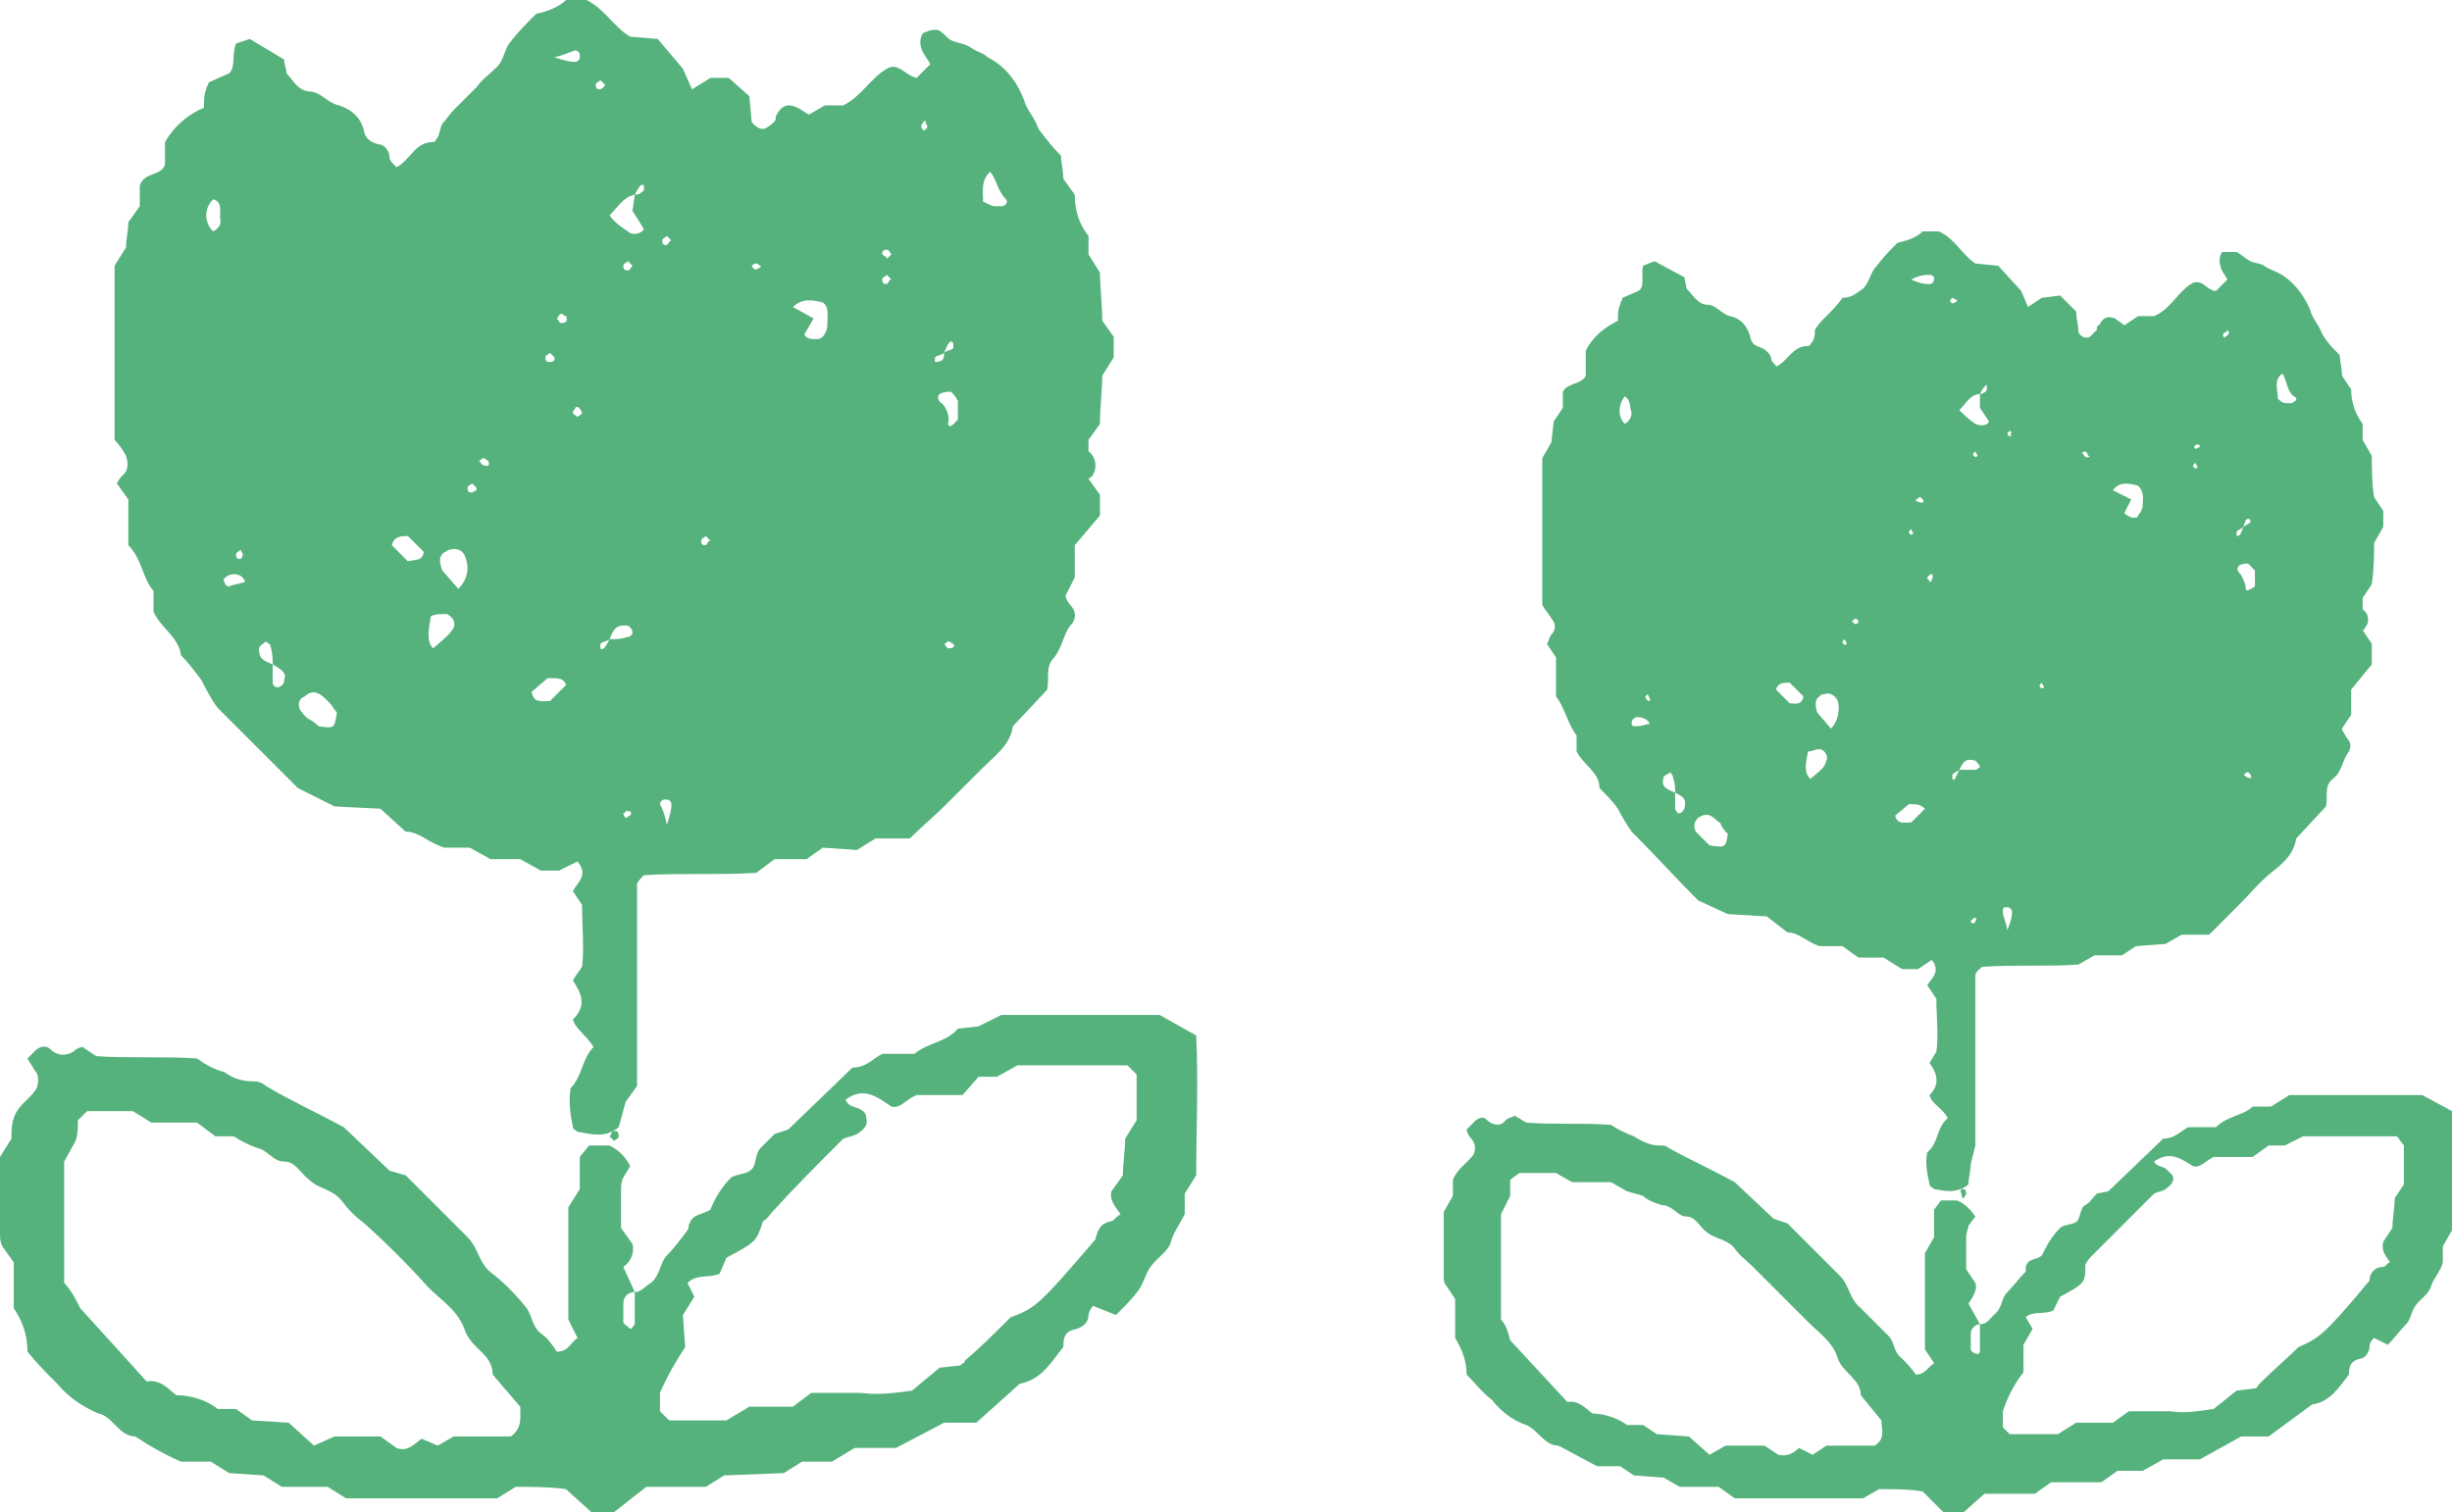
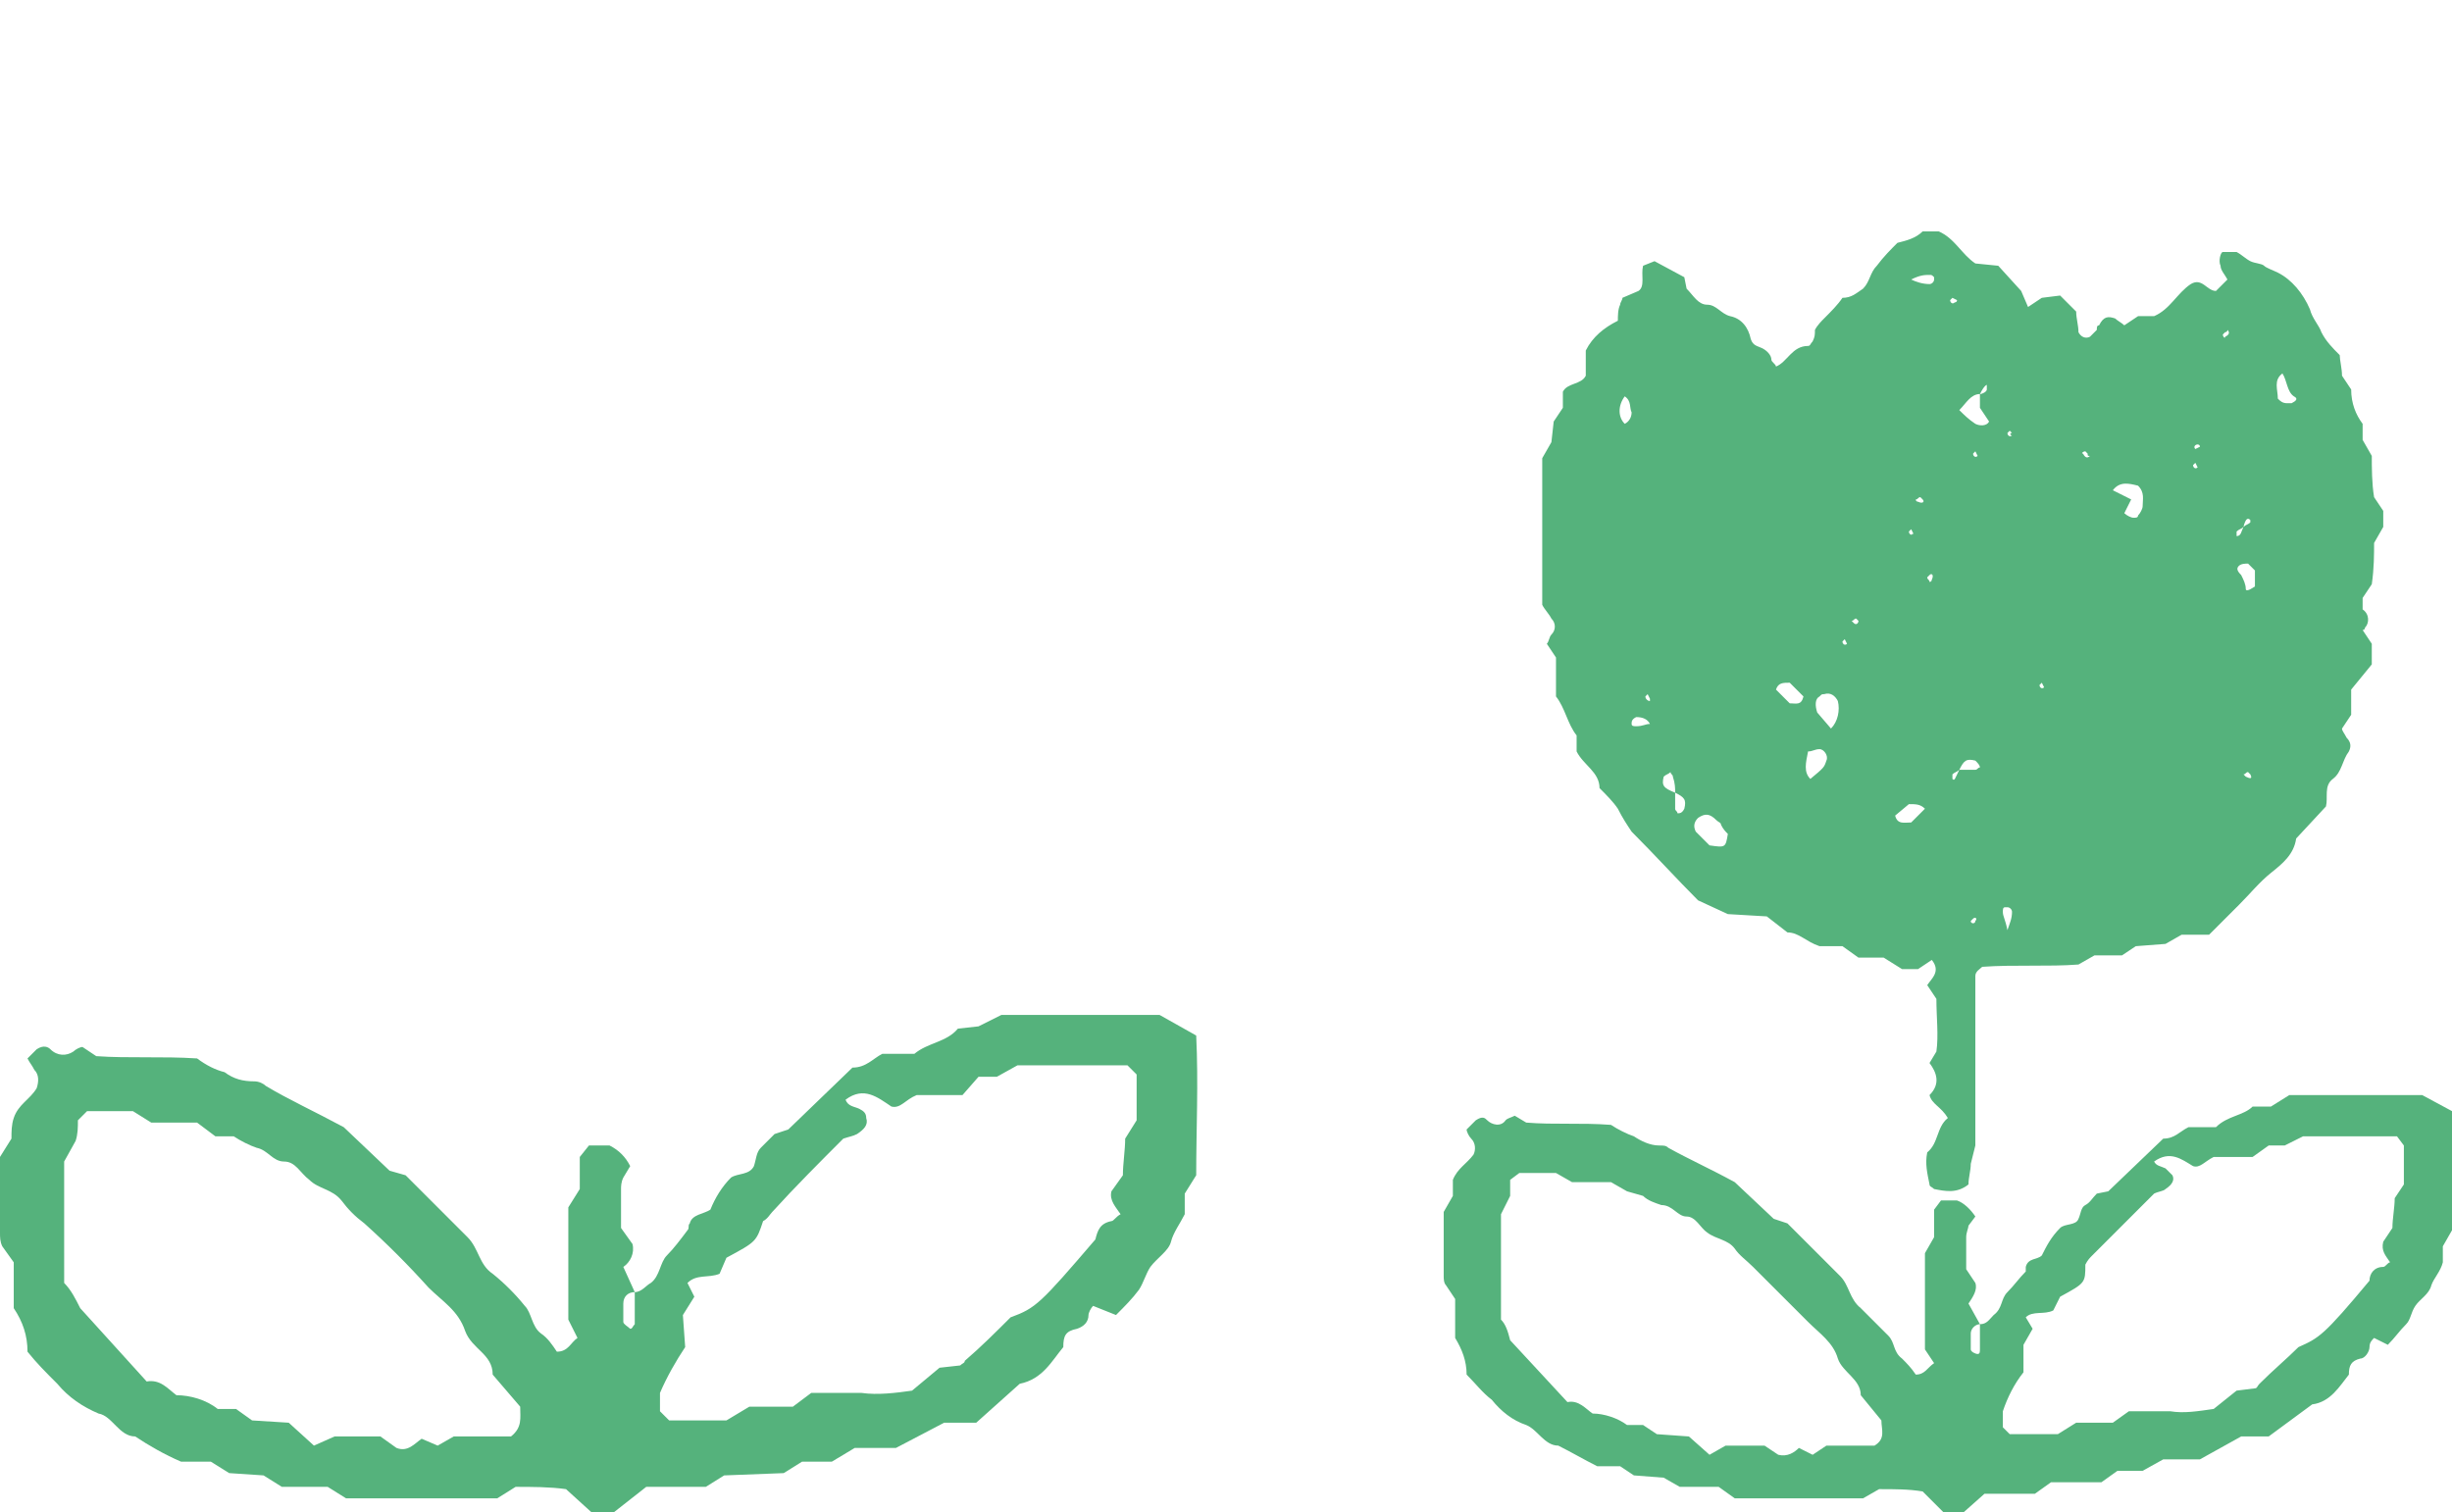
<svg xmlns="http://www.w3.org/2000/svg" version="1.1" id="レイヤー_1" x="0px" y="0px" viewBox="0 0 107 66" style="enable-background:new 0 0 107 66;" xml:space="preserve">
  <style type="text/css">
	.st0{fill:#55B27C;}
</style>
  <g id="グループ_848" transform="translate(-1195 -2808)">
    <g id="img__illust-40" transform="translate(1195 2808)">
-       <path id="パス_76" class="st0" d="M31.8,3.4l0.9,0.8l0.1,1.1c0.1,0.2,0.4,0.4,0.6,0.3c0.2-0.1,0.3-0.2,0.4-0.3    c0.1-0.1,0-0.2,0.1-0.3c0.2-0.4,0.5-0.5,0.9-0.3C35,4.8,35.1,4.9,35.3,5L36,4.6h0.8c0.8-0.4,1.2-1.2,1.9-1.6    c0.5-0.3,0.8,0.3,1.3,0.4l0.6-0.6c-0.1-0.2-0.3-0.4-0.4-0.7c-0.1-0.3,0-0.7,0.2-0.7c0.2-0.1,0.3-0.1,0.5-0.1    c0.3,0.1,0.4,0.4,0.7,0.5s0.5,0.1,0.8,0.3s0.5,0.2,0.7,0.4c0.8,0.4,1.3,1.1,1.6,1.9c0.1,0.4,0.5,0.8,0.6,1.2    c0.3,0.4,0.6,0.8,1,1.2c0,0.3,0.1,0.6,0.1,1l0.5,0.7c0,0.7,0.2,1.3,0.6,1.8v0.8l0.5,0.8c0,0.6,0.1,1.4,0.1,2.1l0.5,0.7v0.9    l-0.5,0.8c0,0.6-0.1,1.4-0.1,2.1l-0.5,0.7c0,0.2,0,0.4,0,0.5c0.3,0.2,0.4,0.7,0.2,1c0,0.1-0.1,0.1-0.2,0.2l0.5,0.7v0.9l-1.1,1.3    v1.4l-0.4,0.8c0,0.1,0.1,0.3,0.2,0.4c0.2,0.2,0.3,0.5,0.1,0.8c-0.4,0.4-0.4,1-0.8,1.5c-0.4,0.4-0.2,0.9-0.3,1.4l-1.5,1.6    c-0.1,0.8-0.8,1.3-1.3,1.8s-1.1,1.1-1.6,1.6s-1.1,1-1.6,1.5h-1.5l-0.8,0.5L35.9,37l-0.7,0.5h-1.4L33,38.1c-1.6,0.1-3.3,0-4.9,0.1    c-0.1,0.1-0.3,0.3-0.3,0.4c0,0.8,0,1.5,0,2.3c0,2.2,0,4.4,0,6.5l-0.5,0.7L27,49.2c-0.6,0.5-1.2,0.3-1.8,0.2    c-0.1-0.1-0.2-0.1-0.2-0.2c-0.1-0.5-0.2-1.1-0.1-1.7c0.5-0.5,0.5-1.3,1-1.8c-0.3-0.5-0.8-0.8-0.9-1.2c0.6-0.6,0.4-1.1,0-1.7    c0.1-0.2,0.2-0.3,0.4-0.6c0.1-0.8,0-1.8,0-2.7L25,38.9c0.2-0.4,0.7-0.7,0.2-1.3l-0.8,0.4h-0.8l-0.9-0.5h-1.3L20.5,37h-1.1    c-0.7-0.2-1.1-0.7-1.7-0.7l-1.1-1l-2-0.1l-1.6-0.8c-1.1-1.1-2.3-2.3-3.5-3.5c-0.3-0.4-0.5-0.8-0.7-1.2c-0.3-0.4-0.6-0.8-0.9-1.1    c-0.1-0.8-0.9-1.2-1.2-1.9c0-0.3,0-0.6,0-0.9c-0.5-0.6-0.5-1.4-1.1-2v-2l-0.5-0.7c0.1-0.2,0.2-0.3,0.3-0.4    c0.2-0.2,0.2-0.5,0.1-0.8c-0.1-0.2-0.3-0.5-0.5-0.7v-7.6l0.5-0.8c0-0.4,0.1-0.7,0.1-1.1l0.5-0.7l0-0.9c0.2-0.6,0.9-0.4,1.1-0.9    V6.2c0.4-0.7,1-1.2,1.7-1.5c0-0.3,0-0.6,0.1-0.8c0-0.1,0.1-0.2,0.1-0.3L10,3.2c0.3-0.3,0.1-0.8,0.3-1.3l0.6-0.2l1.5,0.9    c0,0.2,0.1,0.4,0.1,0.6c0.3,0.3,0.5,0.8,1.1,0.8c0.5,0.1,0.7,0.5,1.2,0.6c0.6,0.2,1,0.6,1.1,1.2c0.1,0.3,0.3,0.4,0.6,0.5    C16.8,6.3,17,6.6,17,6.9c0,0.1,0.2,0.3,0.3,0.4c0.6-0.3,0.8-1.1,1.6-1.1C19,6.2,19,6.1,19.1,6c0.1-0.2,0.1-0.4,0.2-0.6    c0.2-0.2,0.3-0.4,0.5-0.6c0.3-0.3,0.7-0.7,1-1C21,3.5,21.3,3.3,21.6,3c0.4-0.3,0.4-0.9,0.7-1.2C22.6,1.4,23,1,23.4,0.6    c0.5-0.1,1-0.3,1.3-0.6h0.9c0.8,0.4,1.2,1.2,1.9,1.6l1.2,0.1L29.8,3l0.4,0.9l0.8-0.5L31.8,3.4z M41.2,15.4    c-0.1,0.1-0.3,0.1-0.4,0.2c0,0,0,0.2,0,0.2C41.2,15.8,41.2,15.6,41.2,15.4c0.1-0.1,0.3-0.1,0.4-0.2c0,0,0-0.1,0-0.2    C41.5,14.8,41.4,14.9,41.2,15.4L41.2,15.4z M11.9,29c0,0.3,0,0.5,0,0.8c0,0.1,0.1,0.2,0.2,0.2c0.1,0,0.3-0.1,0.3-0.3    C12.5,29.4,12.4,29.3,11.9,29c0-0.2,0-0.5-0.1-0.8c0-0.1-0.1-0.1-0.2-0.2c-0.1,0.1-0.3,0.2-0.3,0.3C11.3,28.7,11.4,28.8,11.9,29    L11.9,29z M26.6,27.9c0.3,0,0.5,0,0.8-0.1c0.1,0,0.2-0.1,0.2-0.2c0-0.1-0.1-0.3-0.3-0.3C26.9,27.3,26.8,27.4,26.6,27.9    c-0.1,0.1-0.3,0.1-0.4,0.2c0,0,0,0.1,0,0.2C26.3,28.4,26.4,28.3,26.6,27.9L26.6,27.9z M27.7,8.5C27.2,8.6,27,9,26.6,9.4    c0.2,0.3,0.5,0.5,0.8,0.7c0.2,0.2,0.6,0.1,0.7-0.1c0,0,0,0,0,0l-0.5-0.8L27.7,8.5c0.2,0,0.3-0.1,0.4-0.2c0-0.1,0-0.1,0-0.2    C28,8,27.9,8.1,27.7,8.5L27.7,8.5z M14.7,31.1c-0.1-0.1-0.2-0.3-0.3-0.4c-0.1-0.1-0.1-0.1-0.2-0.2c-0.3-0.3-0.6-0.4-0.9-0.1    C13,30.5,13,30.8,13.1,31c0.1,0.1,0.2,0.3,0.4,0.4s0.3,0.2,0.4,0.3C14.6,31.8,14.6,31.8,14.7,31.1L14.7,31.1z M35.1,14.6    c0.1,0.2,0.3,0.2,0.5,0.2c0.1,0,0.2,0,0.3-0.1c0.1-0.1,0.2-0.3,0.2-0.5c0-0.4,0.1-0.8-0.2-1c-0.4-0.1-0.9-0.2-1.3,0.2l0.9,0.5    L35.1,14.6z M18.8,26.9c-0.1,0.6-0.2,1.1,0.1,1.4c0.7-0.6,0.7-0.6,0.9-0.9c0.1-0.3-0.1-0.5-0.3-0.6C19.2,26.8,19,26.8,18.8,26.9    L18.8,26.9z M20.3,24.3c-0.1-0.3-0.4-0.4-0.7-0.3c-0.1,0-0.1,0.1-0.2,0.1c-0.3,0.2-0.2,0.5-0.1,0.8l0.7,0.8    C20.4,25.3,20.5,24.8,20.3,24.3L20.3,24.3z M23.9,29.6l-0.7,0.6c0.1,0.5,0.4,0.4,0.8,0.4l0.7-0.7C24.6,29.6,24.4,29.6,23.9,29.6    L23.9,29.6z M18.5,24.1l-0.7-0.7c-0.3,0-0.6,0-0.7,0.4l0.7,0.7C18.2,24.4,18.4,24.5,18.5,24.1L18.5,24.1z M41.8,18.3    c0-0.1,0-0.2,0-0.3c0-0.2,0-0.4,0-0.5c-0.1-0.2-0.2-0.3-0.3-0.4c-0.2,0-0.3,0-0.5,0.1c-0.1,0.1-0.1,0.3,0.1,0.4    c0.2,0.2,0.3,0.5,0.3,0.7C41.3,18.7,41.5,18.7,41.8,18.3L41.8,18.3z M43.2,7.5c-0.4,0.4-0.3,0.8-0.3,1.3C43.1,8.9,43.3,9,43.4,9    c0.1,0,0.2,0,0.3,0C43.9,9,44,8.8,43.9,8.7C43.5,8.3,43.5,7.8,43.2,7.5L43.2,7.5z M9.3,8.7c-0.4,0.4-0.4,1,0,1.4    C9.5,10,9.7,9.8,9.6,9.5C9.6,9.2,9.7,8.8,9.3,8.7L9.3,8.7z M29.1,36c0.1-0.3,0.2-0.6,0.2-0.9c0-0.1-0.1-0.2-0.2-0.2    c0,0-0.1,0-0.1,0c-0.1,0-0.2,0.1-0.2,0.2C28.9,35.3,29,35.5,29.1,36L29.1,36z M24.2,2.5c0.3,0.1,0.6,0.2,0.9,0.2    c0.1,0,0.2-0.1,0.2-0.2c0,0,0-0.1,0-0.1c0-0.1-0.1-0.2-0.2-0.2C24.8,2.3,24.6,2.4,24.2,2.5L24.2,2.5z M10.7,25.4    c-0.1-0.3-0.4-0.4-0.7-0.3c-0.2,0.1-0.3,0.2-0.2,0.3c0,0.1,0.1,0.2,0.2,0.2C10.2,25.5,10.4,25.5,10.7,25.4L10.7,25.4z M26.4,3.7    l-0.2-0.2c-0.1,0.1-0.2,0.1-0.2,0.2c0,0.2,0.1,0.2,0.2,0.2C26.4,3.8,26.4,3.7,26.4,3.7L26.4,3.7z M41.6,28.1    c-0.1,0-0.1-0.1-0.2-0.1c-0.1,0-0.1,0.1-0.2,0.1c0.1,0.1,0.1,0.2,0.2,0.2C41.6,28.3,41.7,28.2,41.6,28.1L41.6,28.1z M33.2,11.6    c-0.1,0-0.1-0.1-0.2-0.1c-0.1,0-0.2,0.1-0.2,0.1c0.1,0.2,0.2,0.2,0.3,0.1C33.2,11.7,33.2,11.6,33.2,11.6L33.2,11.6z M27.3,35.4    c0,0.1-0.1,0.1-0.1,0.1c0,0.1,0.1,0.2,0.1,0.2c0.1,0,0.1-0.1,0.2-0.1C27.6,35.4,27.5,35.4,27.3,35.4L27.3,35.4z M25.1,17.8    c0,0.1-0.1,0.1-0.1,0.2c0,0.1,0.1,0.1,0.2,0.2c0.1-0.1,0.2-0.1,0.2-0.2C25.3,17.8,25.2,17.7,25.1,17.8L25.1,17.8z M24.2,15.6    L24,15.4c-0.1,0.1-0.2,0.1-0.2,0.2c0,0.2,0.1,0.2,0.2,0.2C24.2,15.8,24.2,15.7,24.2,15.6L24.2,15.6z M24.7,13.8    c-0.1,0-0.1-0.1-0.2-0.1c-0.1,0-0.1,0.1-0.2,0.2c0.1,0.1,0.1,0.2,0.2,0.2C24.7,14.1,24.8,14,24.7,13.8L24.7,13.8z M38.9,12.2    L38.7,12c-0.1,0.1-0.2,0.1-0.2,0.2c0,0.2,0.1,0.2,0.2,0.2C38.8,12.3,38.8,12.2,38.9,12.2L38.9,12.2z M10.6,24.2L10.5,24    c-0.1,0.1-0.2,0.1-0.2,0.2c0,0.2,0.1,0.2,0.2,0.2C10.6,24.3,10.6,24.2,10.6,24.2L10.6,24.2z M31,23.6l-0.2-0.2    c-0.1,0.1-0.2,0.1-0.2,0.2c0,0.2,0.1,0.2,0.2,0.2C30.9,23.7,30.9,23.6,31,23.6L31,23.6z M20.8,21.3l-0.2-0.2    c-0.1,0.1-0.2,0.1-0.2,0.2c0,0.2,0.1,0.2,0.2,0.2C20.8,21.4,20.8,21.4,20.8,21.3L20.8,21.3z M21.3,20.1c-0.1,0-0.1-0.1-0.2-0.1    c-0.1,0-0.1,0.1-0.2,0.1c0.1,0.1,0.1,0.2,0.2,0.2C21.3,20.4,21.4,20.3,21.3,20.1L21.3,20.1z M29.3,10.5l-0.2-0.2    c-0.1,0.1-0.2,0.1-0.2,0.2c0,0.2,0.1,0.2,0.2,0.2C29.2,10.6,29.2,10.5,29.3,10.5L29.3,10.5z M27.6,11.6l-0.2-0.2    c-0.1,0.1-0.2,0.1-0.2,0.2c0,0.2,0.1,0.2,0.2,0.2C27.5,11.8,27.5,11.7,27.6,11.6L27.6,11.6z M38.7,11.3l0.2-0.2    c-0.1-0.1-0.1-0.2-0.2-0.2c-0.2,0-0.2,0.1-0.2,0.2C38.6,11.2,38.7,11.2,38.7,11.3L38.7,11.3z M40.3,5.3c0,0.1-0.1,0.1-0.1,0.2    c0,0.1,0.1,0.2,0.1,0.2c0.2-0.1,0.2-0.2,0.1-0.3C40.4,5.2,40.4,5.3,40.3,5.3L40.3,5.3z" />
      <path id="パス_77" class="st0" d="M27.7,56.4c0.3,0,0.5-0.3,0.7-0.4c0.4-0.3,0.4-0.9,0.7-1.2s0.6-0.7,0.9-1.1    c0.1-0.1,0-0.2,0.1-0.3c0.1-0.4,0.6-0.4,0.9-0.6c0.2-0.5,0.5-1,0.9-1.4c0.3-0.2,0.8-0.1,1-0.5c0.1-0.3,0.1-0.6,0.3-0.8    c0.2-0.2,0.4-0.4,0.6-0.6l0.6-0.2l2.8-2.7c0.6,0,0.9-0.4,1.3-0.6h1.4c0.6-0.5,1.4-0.5,1.9-1.1l0.9-0.1l1-0.5h6.9l1.6,0.9    c0.1,2.1,0,4.1,0,6.1l-0.5,0.8c0,0.3,0,0.6,0,0.9c-0.2,0.4-0.5,0.8-0.6,1.2c-0.1,0.4-0.6,0.7-0.9,1.1c-0.2,0.3-0.3,0.7-0.5,1    c-0.3,0.4-0.6,0.7-1,1.1L47.7,57c-0.1,0.1-0.2,0.3-0.2,0.4c0,0.3-0.2,0.5-0.5,0.6c-0.5,0.1-0.6,0.3-0.6,0.8    c-0.5,0.6-0.9,1.4-1.9,1.6l-1.9,1.7h-1.4l-2.1,1.1h-1.8l-1,0.6h-1.3l-0.8,0.5l-2.6,0.1l-0.8,0.5h-2.6L26.8,66h-1l-1.1-1    c-0.7-0.1-1.5-0.1-2.2-0.1l-0.8,0.5h-6.6l-0.8-0.5h-2l-0.8-0.5L10,64.3l-0.8-0.5H7.9c-0.7-0.3-1.4-0.7-2-1.1c-0.7,0-1-0.9-1.6-1    c-0.7-0.3-1.3-0.7-1.8-1.3c-0.5-0.5-0.9-0.9-1.3-1.4c0-0.7-0.2-1.3-0.6-1.9v-2l-0.5-0.7C0,54.2,0,54,0,53.8c0-1.1,0-2.3,0-3.3    l0.5-0.8c0-0.3,0-0.6,0.1-0.9c0.2-0.6,0.7-0.8,1-1.3c0.1-0.3,0.1-0.6-0.1-0.8c-0.1-0.2-0.2-0.3-0.3-0.5l0.4-0.4    c0.3-0.2,0.5-0.1,0.6,0c0.3,0.3,0.7,0.3,1,0.1c0,0,0,0,0,0c0.1-0.1,0.3-0.2,0.4-0.2l0.6,0.4c1.4,0.1,2.9,0,4.4,0.1    c0.4,0.3,0.8,0.5,1.2,0.6c0.4,0.3,0.8,0.4,1.3,0.4c0.2,0,0.4,0.1,0.5,0.2c1,0.6,2.1,1.1,3.4,1.8l2,1.9l0.7,0.2l2.7,2.7    c0.5,0.5,0.5,1.2,1.1,1.6c0.5,0.4,1,0.9,1.4,1.4c0.3,0.3,0.3,0.9,0.7,1.2c0.3,0.2,0.5,0.5,0.7,0.8c0.5,0,0.6-0.4,0.9-0.6l-0.4-0.8    v-4.9l0.5-0.8v-1.4l0.4-0.5h0.9c0.4,0.2,0.7,0.5,0.9,0.9l-0.3,0.5c-0.1,0.2-0.1,0.4-0.1,0.5c0,0.6,0,1.1,0,1.7l0.5,0.7    c0.1,0.4-0.1,0.8-0.4,1L27.7,56.4c-0.3,0-0.5,0.2-0.5,0.5c0,0.3,0,0.5,0,0.8c0,0.1,0.2,0.2,0.3,0.3c0.1,0,0.1-0.1,0.2-0.2    C27.7,57.2,27.7,56.8,27.7,56.4z M29.9,58.8c-0.4,0.6-0.8,1.3-1.1,2v0.8l0.4,0.4h2.5l1-0.6h1.9l0.8-0.6c0.7,0,1.4,0,2.2,0    c0.7,0.1,1.5,0,2.2-0.1l1.2-1l0.9-0.1c0.1-0.1,0.2-0.1,0.2-0.2c0.7-0.6,1.4-1.3,2-1.9c1.1-0.4,1.3-0.6,3.7-3.4    c0.1-0.4,0.2-0.7,0.7-0.8c0.1,0,0.2-0.2,0.4-0.3c-0.2-0.3-0.5-0.6-0.4-1l0.5-0.7c0-0.5,0.1-1.1,0.1-1.6l0.5-0.8v-2l-0.4-0.4h-4.8    l-0.9,0.5l-0.8,0L42,47.8h-2c-0.5,0.2-0.7,0.6-1.1,0.5c-0.6-0.4-1.2-0.9-2-0.3c0.1,0.3,0.4,0.3,0.6,0.4c0.2,0.1,0.3,0.2,0.3,0.4    c0.1,0.3-0.1,0.5-0.4,0.7c-0.2,0.1-0.3,0.1-0.6,0.2c-1,1-2.1,2.1-3.1,3.2c-0.1,0.1-0.2,0.3-0.4,0.4c-0.3,0.9-0.3,0.9-1.6,1.6    l-0.3,0.7c-0.5,0.2-1,0-1.4,0.4l0.3,0.6l-0.5,0.8L29.9,58.8z M3.5,57.1l2.9,3.2c0.6-0.1,0.9,0.3,1.3,0.6c0.6,0,1.3,0.2,1.8,0.6    l0.8,0l0.7,0.5l1.6,0.1l1.1,1l0.9-0.4h2l0.7,0.5c0.5,0.2,0.8-0.2,1.1-0.4l0.7,0.3l0.7-0.4h2.5c0.5-0.4,0.4-0.8,0.4-1.3L21.5,60    c0-0.9-0.9-1.1-1.2-1.9c-0.3-0.9-1-1.3-1.6-1.9c-0.9-1-1.8-1.9-2.8-2.8c-0.4-0.3-0.7-0.6-1-1c-0.4-0.5-1-0.5-1.4-0.9    c-0.4-0.3-0.6-0.8-1.1-0.8s-0.7-0.5-1.2-0.6c-0.3-0.1-0.7-0.3-1-0.5l-0.8,0L8.6,49l-2,0l-0.8-0.5h-2l-0.4,0.4c0,0.3,0,0.6-0.1,0.9    l-0.5,0.9V56C3.1,56.3,3.3,56.7,3.5,57.1L3.5,57.1z" />
-       <path id="パス_78" class="st0" d="M26.7,49.4c0.2-0.1,0.3,0,0.3,0.2c0,0.1-0.1,0.1-0.2,0.2c-0.1-0.1-0.1-0.1-0.2-0.2    C26.7,49.5,26.7,49.4,26.7,49.4z" />
    </g>
    <g id="img__illust-41" transform="translate(1258 2818)">
      <path id="パス_76-2" class="st0" d="M26.9,2.9l0.7,0.7c0,0.3,0.1,0.6,0.1,0.9c0.1,0.2,0.3,0.3,0.5,0.2c0.1-0.1,0.2-0.2,0.3-0.3    c0-0.1,0-0.2,0.1-0.2c0.2-0.4,0.4-0.4,0.7-0.3c0.1,0.1,0.3,0.2,0.4,0.3l0.6-0.4h0.7c0.7-0.3,1-1,1.6-1.4c0.5-0.3,0.7,0.3,1.1,0.3    l0.5-0.5c-0.1-0.2-0.3-0.4-0.3-0.6c-0.1-0.2,0-0.6,0.1-0.6C34.3,1,34.4,1,34.6,1c0.2,0.1,0.4,0.3,0.6,0.4s0.5,0.1,0.6,0.2    s0.4,0.2,0.6,0.3c0.6,0.3,1.1,0.9,1.4,1.6c0.1,0.4,0.4,0.7,0.5,1c0.2,0.4,0.5,0.7,0.8,1c0,0.2,0.1,0.6,0.1,0.9L39.6,7    c0,0.6,0.2,1.1,0.5,1.5v0.7l0.4,0.7c0,0.5,0,1.2,0.1,1.8l0.4,0.6v0.7l-0.4,0.7c0,0.5,0,1.1-0.1,1.8l-0.4,0.6c0,0.2,0,0.4,0,0.5    c0.3,0.2,0.3,0.6,0.1,0.8c0,0.1-0.1,0.1-0.1,0.1l0.4,0.6V19l-0.9,1.1v1.1l-0.4,0.6c0,0.1,0.1,0.2,0.2,0.4c0.2,0.2,0.2,0.4,0.1,0.6    c-0.3,0.4-0.3,0.9-0.7,1.2s-0.2,0.8-0.3,1.2l-1.3,1.4c-0.1,0.7-0.6,1.1-1.1,1.5s-0.9,0.9-1.4,1.4s-0.9,0.9-1.3,1.3h-1.2l-0.7,0.4    l-1.3,0.1l-0.6,0.4h-1.2l-0.7,0.4c-1.3,0.1-2.8,0-4.2,0.1c-0.1,0.1-0.3,0.2-0.3,0.4c0,0.6,0,1.3,0,1.9c0,1.8,0,3.7,0,5.5L23,40.8    c0,0.3-0.1,0.6-0.1,0.9c-0.5,0.4-1,0.3-1.5,0.2c-0.1-0.1-0.2-0.1-0.2-0.2c-0.1-0.5-0.2-0.9-0.1-1.4c0.5-0.4,0.4-1.1,0.9-1.5    c-0.3-0.5-0.7-0.6-0.8-1c0.5-0.5,0.3-1,0-1.4l0.3-0.5c0.1-0.7,0-1.5,0-2.3L21.1,33c0.2-0.3,0.6-0.6,0.2-1.1l-0.6,0.4H20l-0.8-0.5    h-1.1l-0.7-0.5h-1c-0.6-0.2-0.9-0.6-1.4-0.6L14.1,30l-1.7-0.1l-1.3-0.6c-0.9-0.9-1.9-2-2.9-3c-0.2-0.3-0.4-0.6-0.6-1    c-0.2-0.3-0.5-0.6-0.8-0.9c0-0.7-0.7-1-1-1.6c0-0.2,0-0.5,0-0.7c-0.4-0.5-0.5-1.2-0.9-1.7v-1.7l-0.4-0.6c0.1-0.1,0.1-0.3,0.2-0.4    c0.2-0.2,0.2-0.5,0-0.7c-0.1-0.2-0.3-0.4-0.4-0.6V10l0.4-0.7l0.1-0.9l0.4-0.6c0-0.3,0-0.5,0-0.7C5.4,6.7,6,6.8,6.2,6.4V5.3    C6.5,4.7,7,4.3,7.6,4c0-0.2,0-0.5,0.1-0.7c0-0.1,0.1-0.2,0.1-0.3l0.7-0.3c0.3-0.2,0.1-0.7,0.2-1.1l0.5-0.2l1.3,0.7l0.1,0.5    c0.3,0.3,0.5,0.7,0.9,0.7c0.4,0,0.6,0.4,1,0.5c0.5,0.1,0.8,0.5,0.9,1c0.1,0.3,0.3,0.3,0.5,0.4c0.2,0.1,0.4,0.3,0.4,0.5    c0,0.1,0.2,0.2,0.2,0.3c0.5-0.2,0.7-0.9,1.4-0.9c0.1,0,0.1-0.1,0.2-0.2c0.1-0.2,0.1-0.3,0.1-0.5c0.1-0.2,0.3-0.4,0.4-0.5    c0.3-0.3,0.6-0.6,0.8-0.9C17.8,3,18,2.8,18.3,2.6c0.3-0.3,0.3-0.7,0.6-1c0.3-0.4,0.6-0.7,0.9-1c0.4-0.1,0.8-0.2,1.1-0.5h0.7    c0.7,0.3,1,1,1.6,1.4l1,0.1l1,1.1l0.3,0.7l0.6-0.4L26.9,2.9z M34.9,13c-0.1,0.1-0.2,0.1-0.3,0.2c0,0,0,0.1,0,0.2    C34.8,13.4,34.8,13.2,34.9,13c0.1-0.1,0.2-0.1,0.3-0.2c0,0,0-0.1,0-0.1C35.1,12.6,35,12.6,34.9,13L34.9,13z M10.1,24.6    c0,0.2,0,0.4,0,0.7c0,0.1,0.1,0.1,0.1,0.2c0.1,0,0.2,0,0.3-0.2C10.6,24.9,10.5,24.8,10.1,24.6c0-0.2,0-0.4-0.1-0.7    c0-0.1-0.1-0.1-0.1-0.2c-0.1,0.1-0.2,0.1-0.3,0.2C9.5,24.3,9.6,24.4,10.1,24.6L10.1,24.6z M22.5,23.6c0.2,0,0.4,0,0.7,0    c0.1,0,0.1-0.1,0.2-0.1c0-0.1-0.1-0.2-0.2-0.3C22.8,23.1,22.7,23.2,22.5,23.6c-0.1,0.1-0.2,0.1-0.3,0.2c0,0,0,0.1,0,0.2    C22.3,24.1,22.3,24,22.5,23.6L22.5,23.6z M23.4,7.2c-0.4,0-0.6,0.4-0.9,0.7c0.2,0.2,0.4,0.4,0.7,0.6c0.2,0.1,0.5,0.1,0.6-0.1    c0,0,0,0,0,0l-0.4-0.6L23.4,7.2c0.1,0,0.3-0.1,0.3-0.2c0-0.1,0-0.1,0-0.2C23.7,6.8,23.6,6.8,23.4,7.2L23.4,7.2z M12.4,26.4    c-0.1-0.1-0.2-0.2-0.3-0.4c0-0.1-0.1-0.1-0.2-0.2c-0.3-0.3-0.5-0.3-0.8-0.1c-0.2,0.2-0.2,0.4-0.1,0.6c0.1,0.1,0.2,0.2,0.3,0.3    s0.2,0.2,0.3,0.3C12.3,27,12.3,27,12.4,26.4L12.4,26.4z M29.7,12.4c0.1,0.1,0.3,0.2,0.4,0.2c0.1,0,0.2,0,0.2-0.1    c0.1-0.1,0.2-0.3,0.2-0.4c0-0.3,0.1-0.6-0.2-0.9c-0.4-0.1-0.8-0.2-1.1,0.2l0.8,0.4L29.7,12.4z M15.9,22.8    c-0.1,0.5-0.2,0.9,0.1,1.2c0.6-0.5,0.6-0.5,0.7-0.8c0.1-0.2-0.1-0.5-0.3-0.5C16.2,22.7,16.1,22.8,15.9,22.8L15.9,22.8z M17.2,20.6    c-0.1-0.2-0.3-0.4-0.6-0.3c-0.1,0-0.1,0-0.2,0.1c-0.2,0.1-0.2,0.4-0.1,0.7l0.6,0.7C17.2,21.5,17.3,21,17.2,20.6L17.2,20.6z     M20.3,25.1l-0.6,0.5c0.1,0.4,0.4,0.3,0.7,0.3l0.6-0.6C20.8,25.1,20.6,25.1,20.3,25.1L20.3,25.1z M15.7,20.4l-0.6-0.6    c-0.3,0-0.5,0-0.6,0.3l0.6,0.6C15.4,20.7,15.6,20.8,15.7,20.4L15.7,20.4z M35.4,15.6c0-0.1,0-0.2,0-0.2c0-0.2,0-0.3,0-0.5    c-0.1-0.1-0.2-0.2-0.3-0.3c-0.1,0-0.3,0-0.4,0.1c-0.1,0.1-0.1,0.2,0.1,0.4c0.1,0.2,0.2,0.4,0.2,0.6C35,15.8,35.1,15.8,35.4,15.6    L35.4,15.6z M36.6,6.3c-0.4,0.3-0.2,0.7-0.2,1.1c0.1,0.1,0.2,0.2,0.4,0.2c0.1,0,0.2,0,0.2,0c0.2-0.1,0.3-0.2,0.1-0.3    C36.8,7.1,36.8,6.6,36.6,6.3L36.6,6.3z M7.9,7.3c-0.3,0.4-0.3,0.9,0,1.2c0.2-0.1,0.3-0.3,0.3-0.5C8.1,7.8,8.2,7.5,7.9,7.3L7.9,7.3    z M24.6,30.6c0.1-0.3,0.2-0.5,0.2-0.8c0-0.1-0.1-0.2-0.2-0.2c0,0-0.1,0-0.1,0c-0.1,0-0.1,0.1-0.1,0.2C24.4,30,24.5,30.1,24.6,30.6    L24.6,30.6z M20.4,2.2c0.2,0.1,0.5,0.2,0.8,0.2c0.1,0,0.2-0.1,0.2-0.2c0,0,0-0.1,0-0.1C21.3,2,21.3,2,21.2,2C21,2,20.8,2,20.4,2.2    L20.4,2.2z M9,21.6c-0.1-0.2-0.3-0.3-0.6-0.3c-0.2,0.1-0.2,0.2-0.2,0.3c0,0.1,0.1,0.1,0.2,0.1C8.7,21.7,8.8,21.6,9,21.6L9,21.6z     M22.4,3.1L22.2,3c0,0-0.1,0.1-0.1,0.1c0,0.1,0.1,0.2,0.2,0.1C22.3,3.2,22.4,3.2,22.4,3.1L22.4,3.1z M35.2,23.8    c0,0-0.1-0.1-0.1-0.1c-0.1,0-0.1,0.1-0.2,0.1c0,0,0.1,0.1,0.1,0.1C35.2,24,35.3,24,35.2,23.8L35.2,23.8z M28.1,9.8    c0,0-0.1-0.1-0.1-0.1c-0.1,0-0.2,0.1-0.1,0.1c0.1,0.2,0.2,0.2,0.3,0.1C28.1,9.9,28.1,9.9,28.1,9.8L28.1,9.8z M23.1,30.1    c0,0-0.1,0.1-0.1,0.1c0,0.1,0.1,0.1,0.1,0.1c0.1,0,0.1-0.1,0.1-0.1C23.3,30.1,23.2,30,23.1,30.1L23.1,30.1z M21.2,15.1    c0,0-0.1,0.1-0.1,0.1c0,0.1,0.1,0.1,0.1,0.2c0.1,0,0.1-0.1,0.1-0.1C21.4,15.1,21.3,15,21.2,15.1L21.2,15.1z M20.5,13.3l-0.1-0.2    c0,0-0.1,0.1-0.1,0.1c0,0.1,0.1,0.2,0.2,0.1C20.4,13.4,20.4,13.3,20.5,13.3L20.5,13.3z M20.9,11.8c0,0-0.1-0.1-0.1-0.1    c-0.1,0-0.1,0.1-0.2,0.1c0,0.1,0.1,0.1,0.1,0.1C20.9,12,21,11.9,20.9,11.8L20.9,11.8z M32.9,10.4l-0.1-0.2c0,0-0.1,0.1-0.1,0.1    c0,0.1,0.1,0.2,0.2,0.1C32.8,10.5,32.9,10.4,32.9,10.4L32.9,10.4z M9,20.5l-0.1-0.2c0,0-0.1,0.1-0.1,0.1c0,0.1,0.1,0.2,0.2,0.2    C9,20.6,9,20.5,9,20.5L9,20.5z M26.2,20l-0.1-0.2c0,0-0.1,0.1-0.1,0.1c0,0.1,0.1,0.2,0.2,0.1C26.2,20.1,26.2,20.1,26.2,20L26.2,20    z M17.6,18.1l-0.1-0.2c0,0-0.1,0.1-0.1,0.1c0,0.1,0.1,0.2,0.2,0.1C17.6,18.2,17.6,18.1,17.6,18.1L17.6,18.1z M18.1,17.1    c0,0-0.1-0.1-0.1-0.1c-0.1,0-0.1,0.1-0.2,0.1c0,0,0.1,0.1,0.1,0.1C18,17.3,18.1,17.2,18.1,17.1L18.1,17.1z M24.8,8.9l-0.1-0.1    c0,0-0.1,0.1-0.1,0.1c0,0.1,0.1,0.2,0.2,0.1C24.7,9,24.7,8.9,24.8,8.9L24.8,8.9z M23.3,9.9l-0.1-0.2c0,0-0.1,0.1-0.1,0.1    c0,0.1,0.1,0.2,0.2,0.1C23.3,10,23.3,9.9,23.3,9.9L23.3,9.9z M32.8,9.6l0.2-0.1c0-0.1-0.1-0.1-0.1-0.1c-0.1,0-0.2,0.1-0.1,0.2    C32.6,9.5,32.7,9.5,32.8,9.6L32.8,9.6z M34.1,4.5c0,0-0.1,0.1-0.1,0.1c0,0.1,0.1,0.2,0.1,0.1c0.2-0.1,0.2-0.2,0.1-0.3    C34.2,4.5,34.1,4.5,34.1,4.5L34.1,4.5z" />
      <path id="パス_77-2" class="st0" d="M23.4,47.8c0.3,0,0.4-0.2,0.6-0.4c0.4-0.3,0.3-0.7,0.6-1s0.5-0.6,0.8-0.9c0-0.1,0-0.2,0-0.2    c0.1-0.4,0.5-0.3,0.7-0.5c0.2-0.4,0.4-0.8,0.8-1.2c0.2-0.2,0.7-0.1,0.8-0.4c0.1-0.2,0.1-0.5,0.3-0.6s0.3-0.3,0.5-0.5l0.5-0.1    l2.4-2.3c0.5,0,0.7-0.3,1.1-0.5h1.2c0.5-0.5,1.2-0.5,1.6-0.9l0.8,0l0.8-0.5h5.8l1.3,0.7c0.1,1.8,0,3.5,0,5.2l-0.4,0.7    c0,0.2,0,0.5,0,0.7c-0.1,0.4-0.4,0.7-0.5,1c-0.1,0.4-0.5,0.6-0.7,0.9c-0.2,0.3-0.2,0.6-0.4,0.8c-0.3,0.3-0.5,0.6-0.8,0.9l-0.6-0.3    c-0.1,0.1-0.2,0.2-0.2,0.4c0,0.2-0.2,0.5-0.4,0.5c-0.4,0.1-0.5,0.3-0.5,0.7c-0.4,0.5-0.8,1.2-1.6,1.3L36,52.7h-1.2l-1.8,1h-1.6    l-0.9,0.5h-1.1l-0.7,0.5l-2.2,0l-0.7,0.5h-2.2L22.7,56h-0.9l-0.9-0.9c-0.6-0.1-1.2-0.1-1.9-0.1l-0.7,0.4h-5.6l-0.7-0.5h-1.7    l-0.7-0.4l-1.3-0.1l-0.6-0.4H6.7c-0.6-0.3-1.1-0.6-1.7-0.9c-0.6,0-0.9-0.7-1.4-0.9c-0.6-0.2-1.1-0.6-1.5-1.1    C1.7,50.8,1.4,50.4,1,50c0-0.6-0.2-1.1-0.5-1.6v-1.7l-0.4-0.6C0,46,0,45.8,0,45.7c0-1,0-1.9,0-2.8l0.4-0.7c0-0.2,0-0.5,0-0.7    c0.2-0.5,0.6-0.7,0.9-1.1c0.1-0.2,0.1-0.5-0.1-0.7c-0.1-0.1-0.2-0.3-0.2-0.4l0.4-0.4c0.3-0.2,0.4-0.1,0.5,0c0.2,0.2,0.6,0.3,0.8,0    c0.1-0.1,0.2-0.1,0.4-0.2l0.5,0.3c1.2,0.1,2.4,0,3.7,0.1c0.3,0.2,0.7,0.4,1,0.5c0.3,0.2,0.7,0.4,1.1,0.4c0.2,0,0.3,0,0.4,0.1    c0.9,0.5,1.8,0.9,2.9,1.5l1.7,1.6l0.6,0.2l2.3,2.3c0.4,0.4,0.4,1,0.9,1.4c0.4,0.4,0.8,0.8,1.2,1.2c0.3,0.3,0.2,0.7,0.6,1    c0.2,0.2,0.4,0.4,0.6,0.7c0.4,0,0.5-0.3,0.8-0.5l-0.4-0.6v-4.2l0.4-0.7v-1.2l0.3-0.4h0.7c0.3,0.1,0.6,0.4,0.8,0.7l-0.3,0.4    c0,0.1-0.1,0.3-0.1,0.5c0,0.5,0,1,0,1.4l0.4,0.6c0.1,0.3-0.1,0.6-0.3,0.9L23.4,47.8c-0.2,0-0.4,0.2-0.4,0.4c0,0.2,0,0.5,0,0.7    c0,0.1,0.2,0.2,0.3,0.2c0.1,0,0.1-0.1,0.1-0.2C23.4,48.6,23.4,48.2,23.4,47.8z M25.3,49.9c-0.4,0.5-0.7,1.1-0.9,1.7v0.7l0.3,0.3    h2.1l0.8-0.5h1.6l0.7-0.5c0.6,0,1.2,0,1.8,0c0.6,0.1,1.2,0,1.9-0.1l1-0.8l0.8-0.1c0.1,0,0.1-0.1,0.2-0.2c0.6-0.6,1.2-1.1,1.7-1.6    c0.9-0.4,1.1-0.5,3.1-2.9c0-0.3,0.2-0.6,0.6-0.6c0.1,0,0.2-0.2,0.3-0.2c-0.2-0.3-0.4-0.5-0.3-0.9l0.4-0.6c0-0.4,0.1-0.9,0.1-1.3    l0.4-0.6V40l-0.3-0.4h-4.1l-0.8,0.4l-0.7,0l-0.7,0.5h-1.7c-0.4,0.2-0.6,0.5-0.9,0.4c-0.5-0.3-1-0.7-1.7-0.2    c0.1,0.2,0.3,0.2,0.5,0.3c0.1,0.1,0.2,0.2,0.3,0.3c0.1,0.2,0,0.4-0.3,0.6c-0.1,0.1-0.3,0.1-0.5,0.2c-0.9,0.9-1.8,1.8-2.7,2.7    c-0.1,0.1-0.2,0.2-0.3,0.4C28,46,28,46,26.9,46.6l-0.3,0.6c-0.4,0.2-0.9,0-1.2,0.3l0.3,0.5l-0.4,0.7L25.3,49.9z M2.9,48.5l2.5,2.7    c0.5-0.1,0.8,0.3,1.1,0.5c0.5,0,1.1,0.2,1.5,0.5l0.7,0l0.6,0.4l1.4,0.1l0.9,0.8l0.7-0.4H14l0.6,0.4c0.4,0.1,0.7-0.1,0.9-0.3    l0.6,0.3l0.6-0.4h2.1c0.5-0.3,0.3-0.7,0.3-1.1l-0.9-1.1c0-0.7-0.8-1-1-1.6c-0.2-0.7-0.8-1.1-1.3-1.6c-0.8-0.8-1.6-1.6-2.4-2.4    c-0.3-0.3-0.6-0.5-0.8-0.8c-0.3-0.4-0.8-0.4-1.2-0.7c-0.3-0.2-0.5-0.7-0.9-0.7s-0.6-0.5-1.1-0.5c-0.3-0.1-0.6-0.2-0.8-0.4L8,42    l-0.7-0.4l-1.7,0l-0.7-0.4H3.3l-0.4,0.3c0,0.2,0,0.5,0,0.7l-0.4,0.8v4.6C2.7,47.8,2.8,48.1,2.9,48.5L2.9,48.5z" />
-       <path id="パス_78-2" class="st0" d="M22.6,41.9c0.1,0,0.2,0,0.2,0.2c0,0.1-0.1,0.1-0.1,0.2c-0.1,0-0.1-0.1-0.1-0.2    C22.5,42,22.6,41.9,22.6,41.9z" />
    </g>
  </g>
</svg>